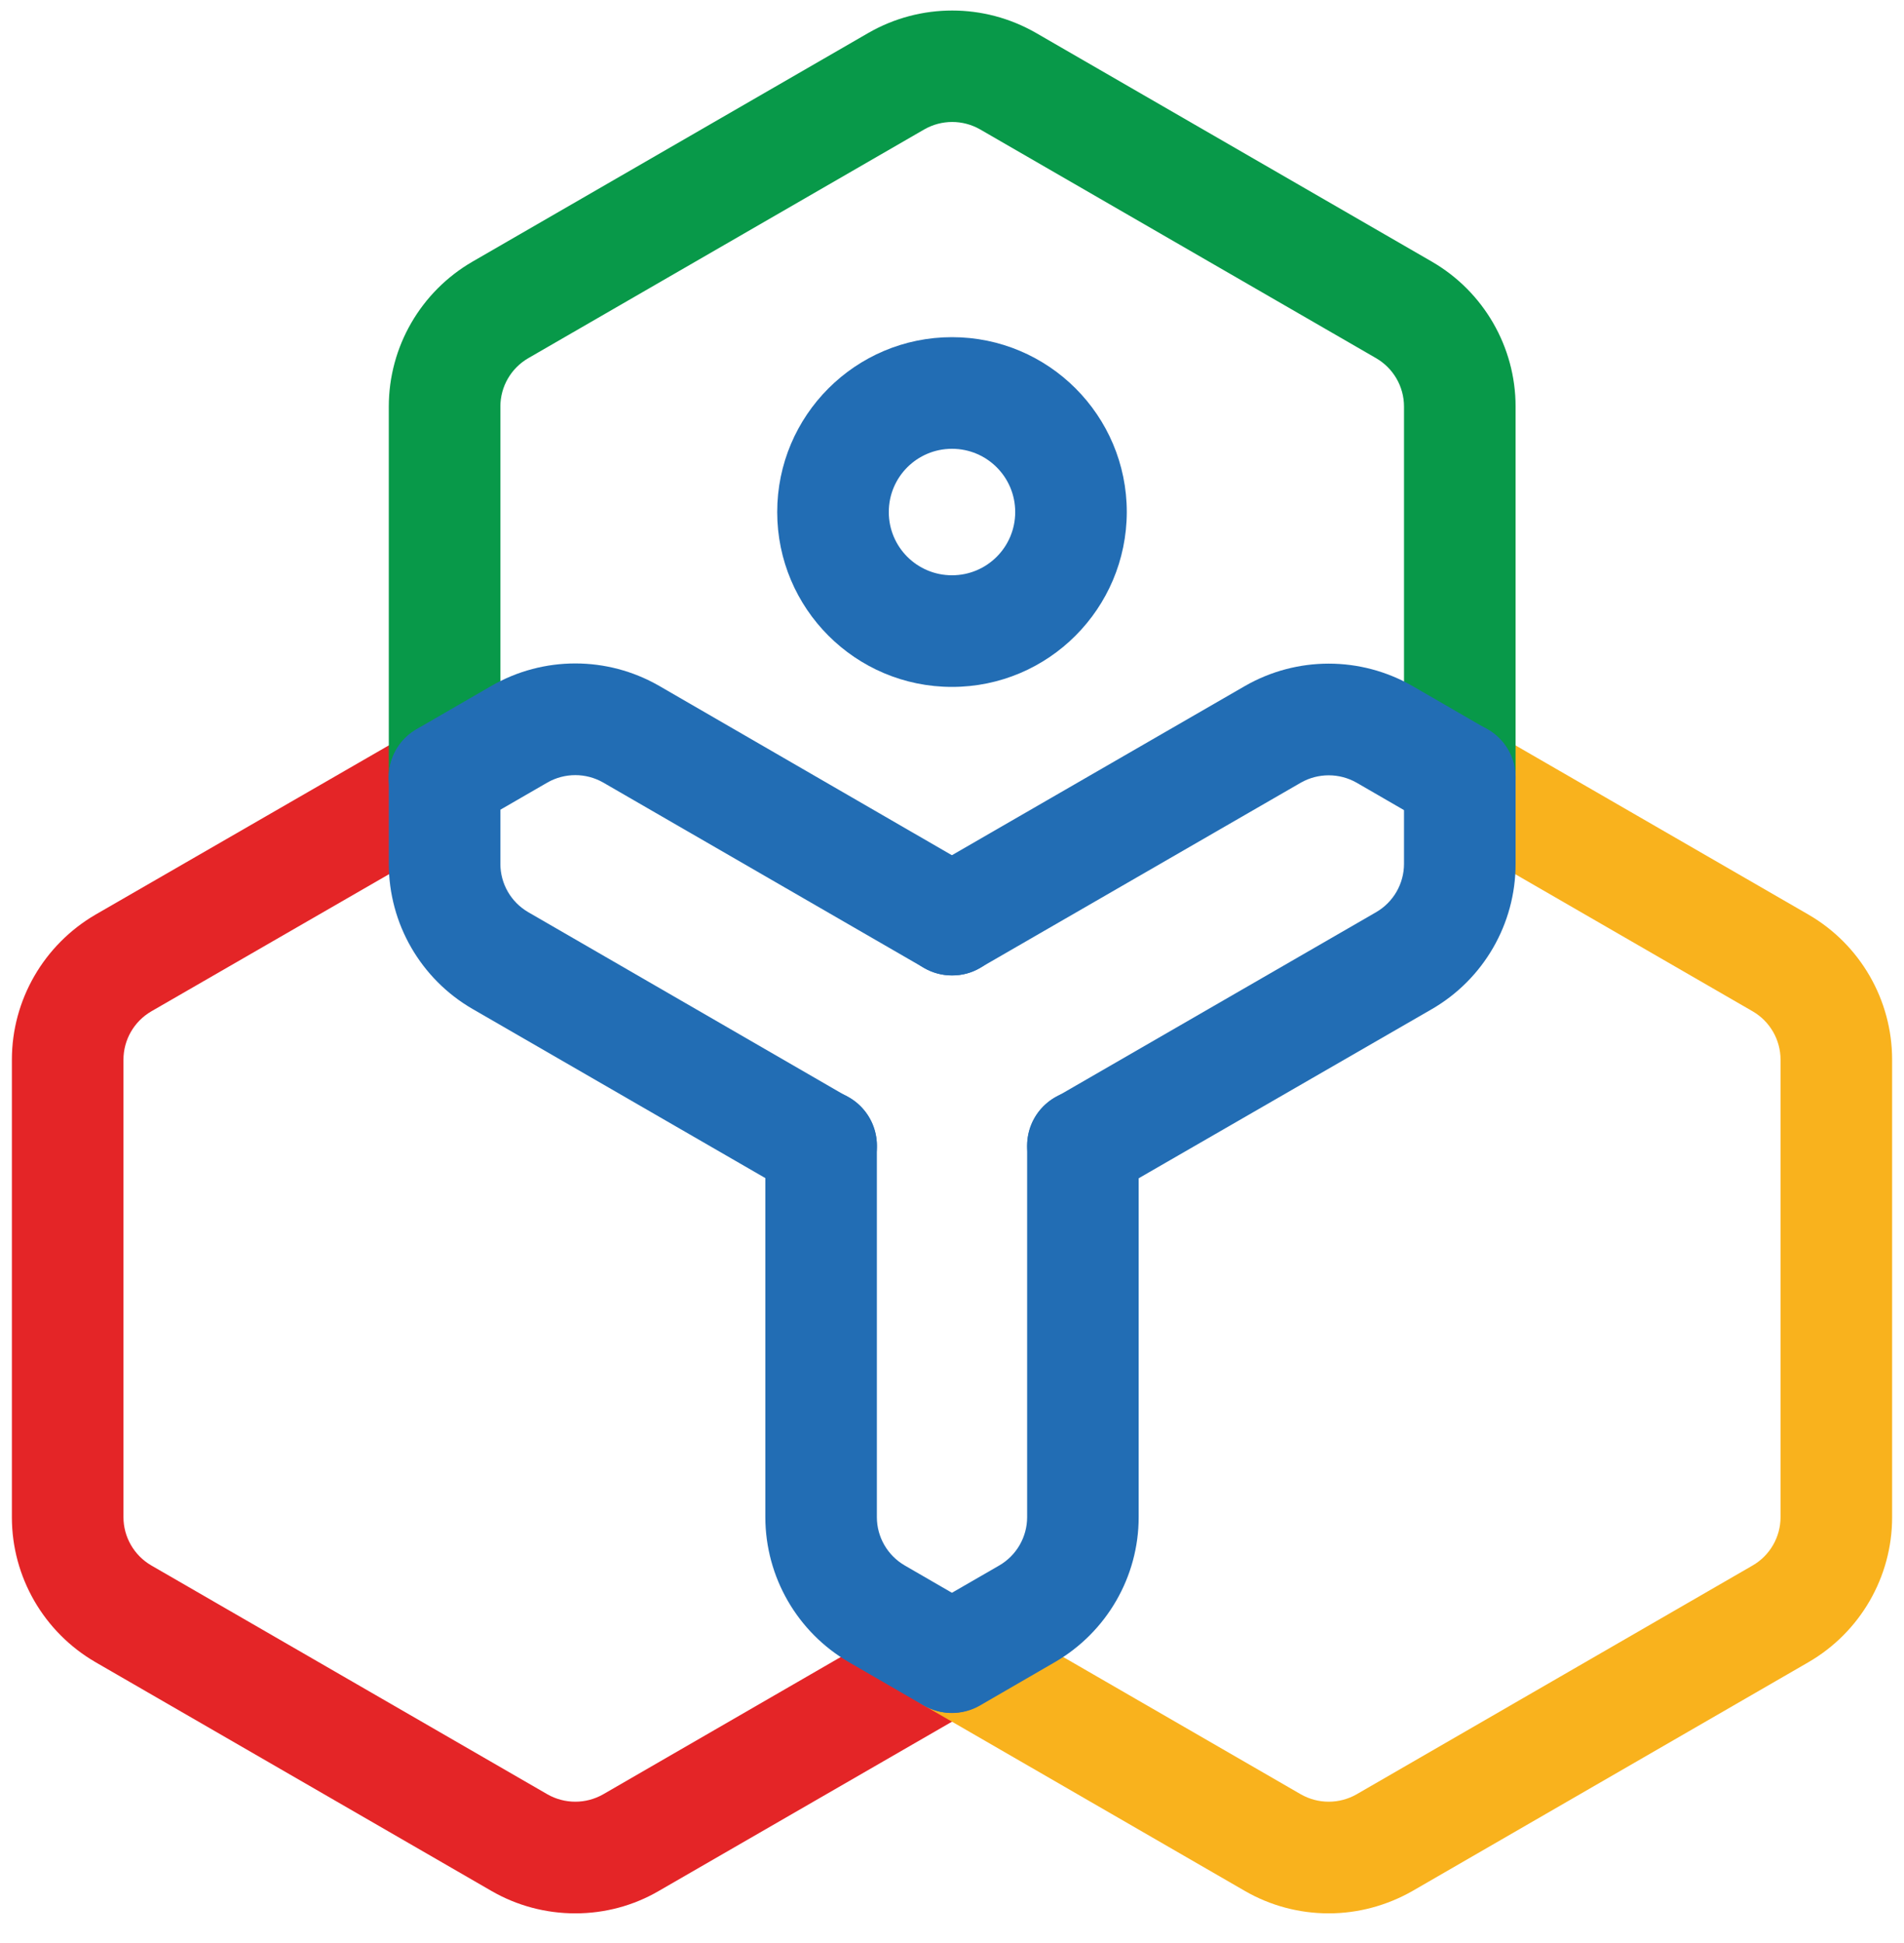
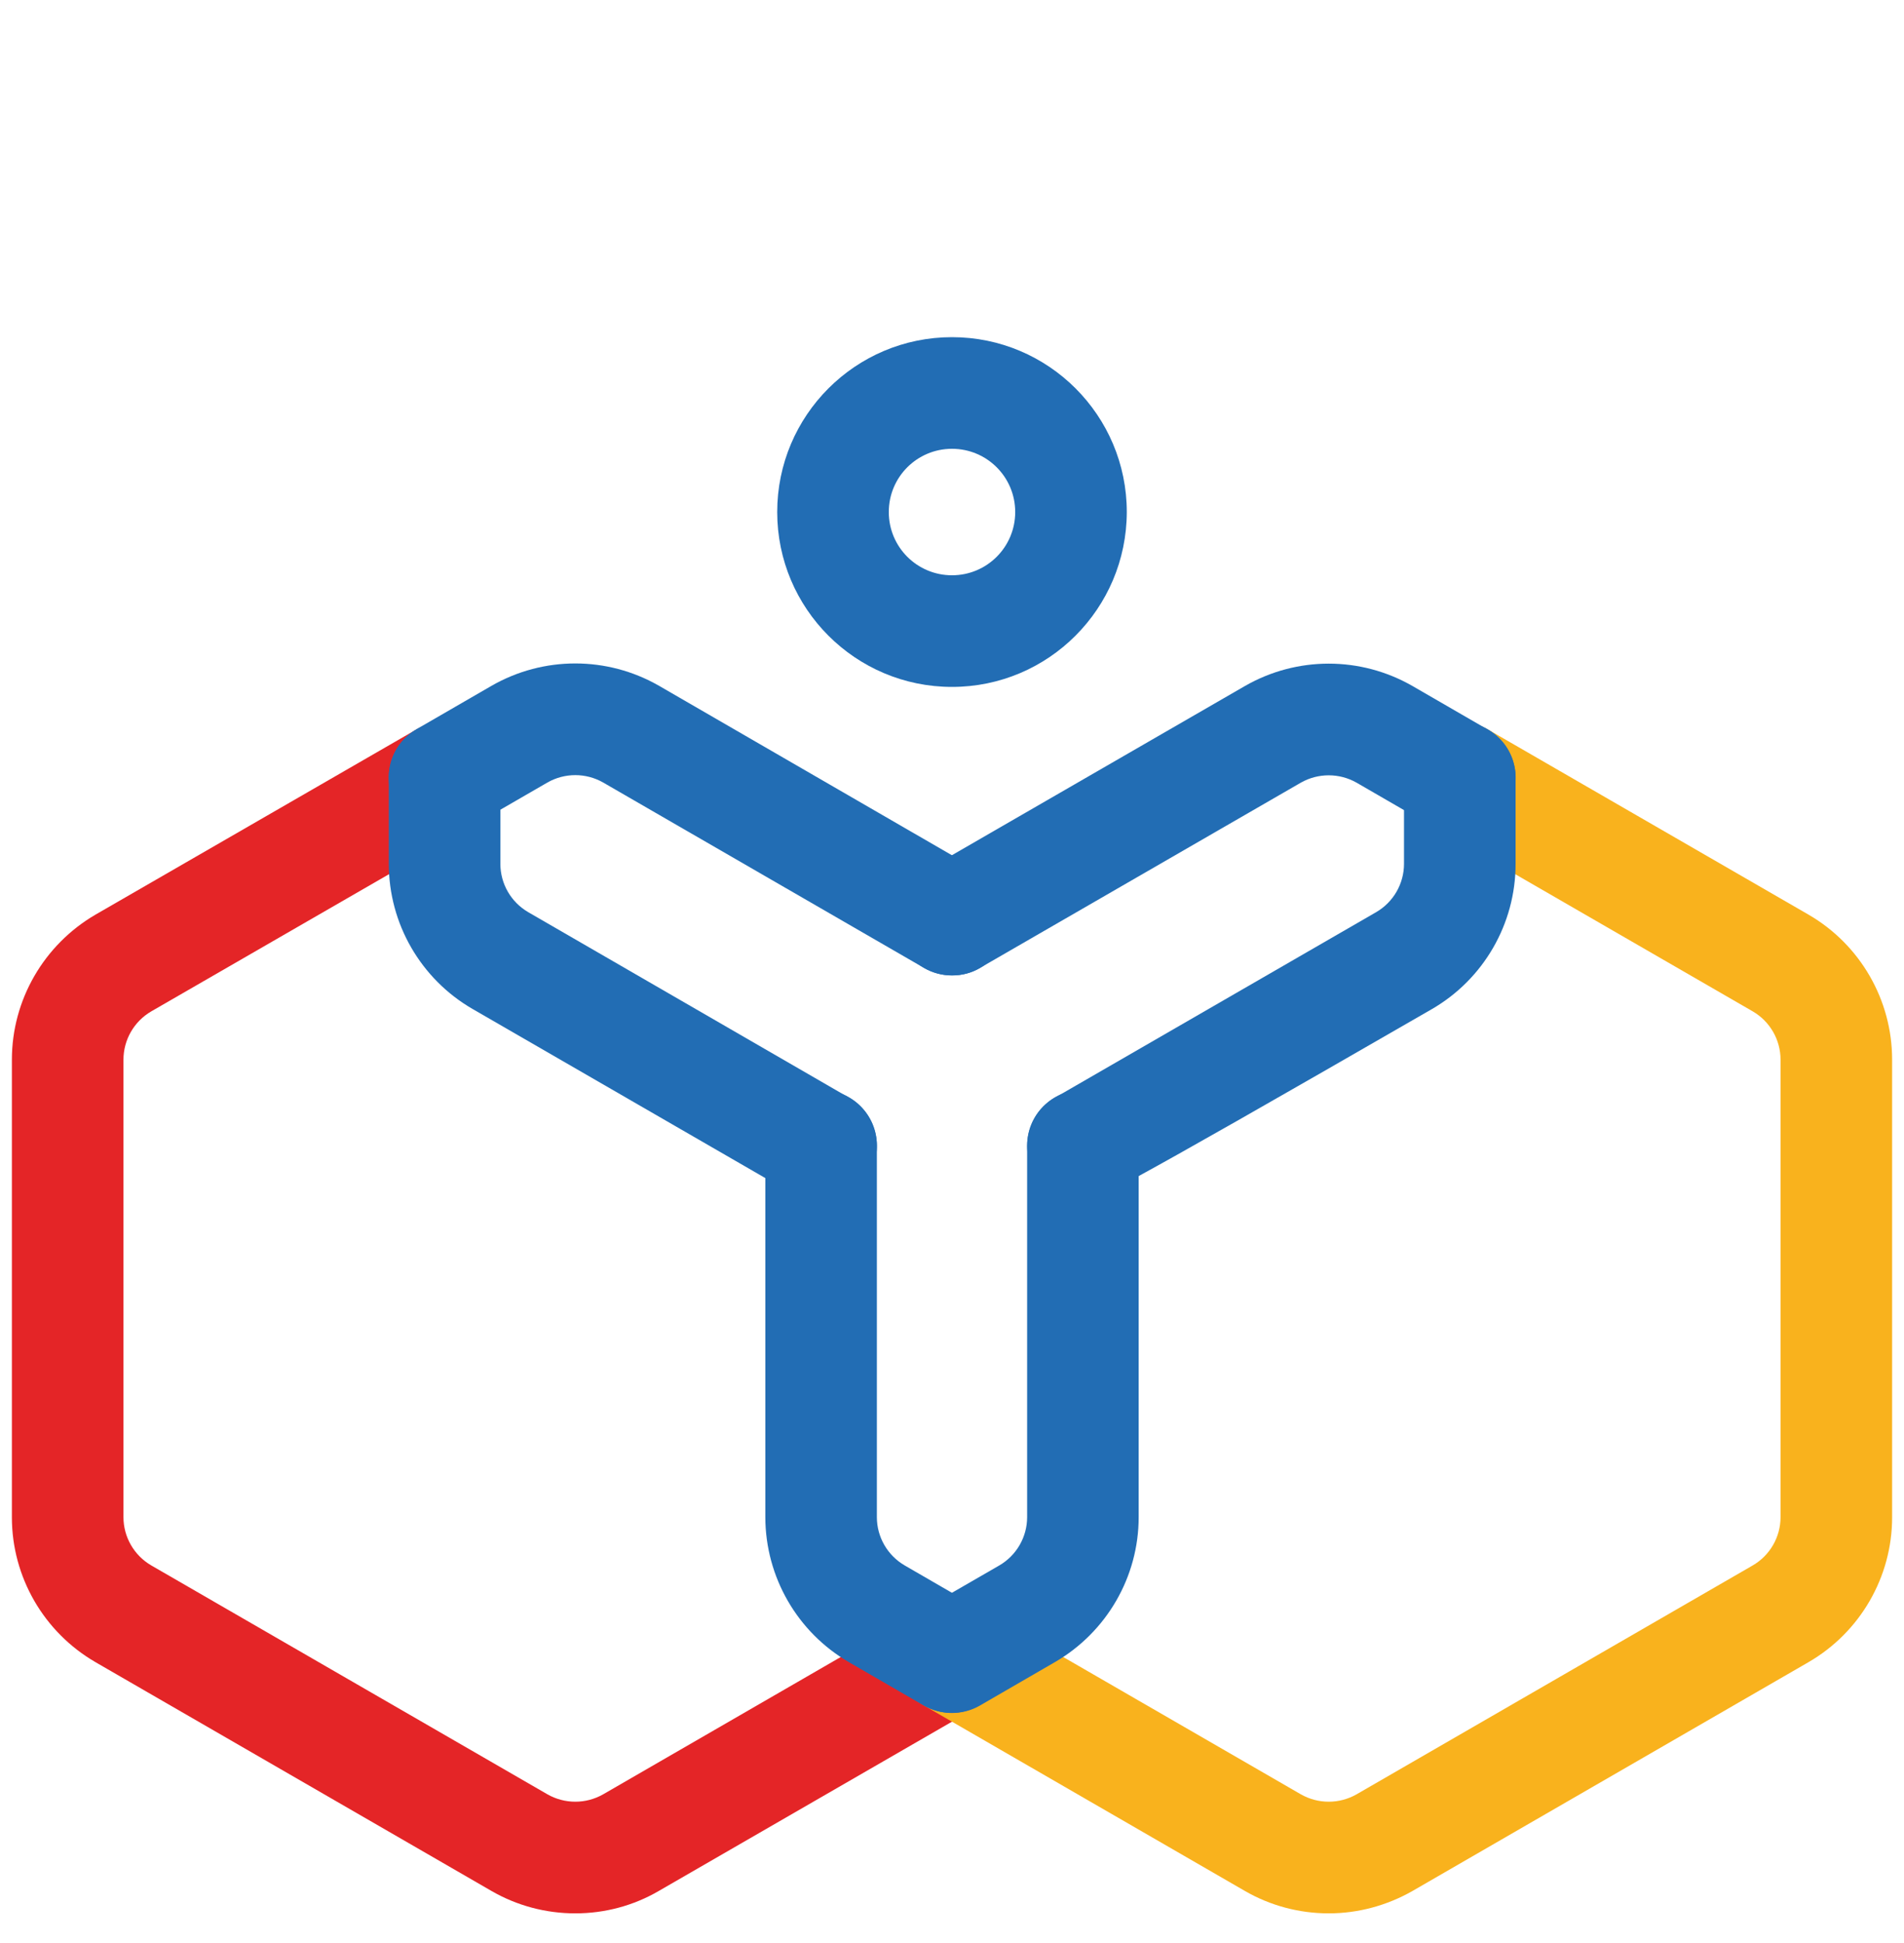
<svg xmlns="http://www.w3.org/2000/svg" width="50" height="51" viewBox="0 0 50 51" fill="none">
  <g clip-path="url(#clip0_2906_2813)">
    <path d="M25 18.03C22.466 18.03 20.41 15.974 20.41 13.44C20.41 10.906 22.466 8.85 25 8.85C27.534 8.85 29.59 10.906 29.59 13.44C29.585 15.974 27.534 18.03 25 18.03ZM25 11.78C24.082 11.78 23.34 12.522 23.34 13.44C23.34 14.358 24.082 15.1 25 15.1C25.918 15.1 26.66 14.358 26.66 13.44C26.66 12.522 25.918 11.78 25 11.78Z" fill="#226DB4" />
    <path d="M15.107 50.222C14.336 50.222 13.579 50.022 12.91 49.636L2.51 43.63C1.152 42.844 0.312 41.394 0.312 39.827V27.815C0.312 26.247 1.152 24.797 2.51 24.006L10.942 19.143C11.646 18.738 12.539 18.977 12.944 19.68C13.35 20.383 13.11 21.277 12.407 21.682L3.975 26.545C3.521 26.809 3.242 27.292 3.242 27.815V39.822C3.242 40.344 3.521 40.828 3.975 41.091L14.375 47.097C14.829 47.356 15.386 47.356 15.84 47.097L24.268 42.229C24.971 41.824 25.864 42.063 26.27 42.766C26.675 43.469 26.436 44.363 25.732 44.768L17.305 49.631C16.636 50.022 15.879 50.222 15.107 50.222Z" fill="#E42527" />
    <path d="M34.893 50.222C34.121 50.222 33.364 50.022 32.695 49.636L24.258 44.763C23.555 44.358 23.315 43.464 23.721 42.761C24.126 42.058 25.02 41.819 25.723 42.224L34.16 47.097C34.614 47.356 35.171 47.356 35.625 47.097L46.025 41.091C46.48 40.828 46.758 40.344 46.758 39.822V27.815C46.758 27.292 46.48 26.809 46.025 26.545L37.602 21.682C36.899 21.277 36.66 20.383 37.065 19.68C37.471 18.977 38.364 18.738 39.067 19.143L47.49 24.006C48.848 24.792 49.688 26.243 49.688 27.815V39.827C49.688 41.394 48.848 42.844 47.49 43.63L37.09 49.636C36.421 50.017 35.664 50.222 34.893 50.222Z" fill="#F9B21D" />
-     <path d="M11.675 21.882C10.864 21.882 10.21 21.228 10.21 20.418V10.671C10.21 9.104 11.05 7.654 12.407 6.868L22.808 0.862C24.17 0.081 25.84 0.081 27.202 0.862L37.602 6.868C38.96 7.654 39.8 9.104 39.8 10.671V20.413C39.8 21.223 39.145 21.877 38.335 21.877C37.524 21.877 36.87 21.223 36.87 20.413V10.671C36.87 10.149 36.592 9.666 36.138 9.402L25.737 3.396C25.283 3.137 24.727 3.137 24.273 3.396L13.872 9.402C13.418 9.666 13.14 10.149 13.14 10.671V20.418C13.14 21.223 12.485 21.882 11.675 21.882Z" fill="#089949" />
    <path d="M21.562 31.541C21.304 31.541 21.055 31.472 20.83 31.345L12.407 26.482C11.05 25.696 10.21 24.246 10.21 22.673V20.413C10.21 19.602 10.864 18.948 11.675 18.948C12.485 18.948 13.14 19.602 13.14 20.413V22.673C13.14 23.196 13.418 23.679 13.872 23.943L22.295 28.811C22.998 29.216 23.237 30.11 22.832 30.813C22.573 31.267 22.085 31.545 21.562 31.541Z" fill="#226DB4" />
-     <path d="M28.438 31.545C27.627 31.545 26.973 30.891 26.973 30.081C26.973 29.558 27.251 29.07 27.705 28.811L36.138 23.943C36.592 23.679 36.87 23.196 36.87 22.673V20.413C36.87 19.602 37.524 18.948 38.335 18.948C39.145 18.948 39.8 19.602 39.8 20.413V22.678C39.8 24.25 38.96 25.701 37.602 26.487L29.17 31.35C28.945 31.477 28.696 31.545 28.438 31.545Z" fill="#226DB4" />
+     <path d="M28.438 31.545C27.627 31.545 26.973 30.891 26.973 30.081C26.973 29.558 27.251 29.07 27.705 28.811L36.138 23.943C36.592 23.679 36.87 23.196 36.87 22.673V20.413C36.87 19.602 37.524 18.948 38.335 18.948C39.145 18.948 39.8 19.602 39.8 20.413V22.678C39.8 24.25 38.96 25.701 37.602 26.487C28.945 31.477 28.696 31.545 28.438 31.545Z" fill="#226DB4" />
    <path d="M25 25.603C24.189 25.603 23.535 24.949 23.535 24.138C23.535 23.616 23.814 23.127 24.268 22.869L32.695 18.005C34.058 17.224 35.727 17.224 37.09 18.005L39.067 19.148C39.77 19.553 40.01 20.447 39.605 21.15C39.199 21.853 38.306 22.092 37.602 21.687L35.625 20.544C35.171 20.286 34.614 20.286 34.16 20.544L25.732 25.408C25.508 25.54 25.259 25.603 25 25.603Z" fill="#226DB4" />
    <path d="M24.985 44.959C24.727 44.959 24.477 44.89 24.253 44.763L22.295 43.63C20.938 42.844 20.102 41.394 20.098 39.827V30.071C20.098 29.26 20.752 28.606 21.562 28.606C22.373 28.606 23.027 29.26 23.027 30.071V39.822C23.027 40.344 23.306 40.828 23.76 41.091L25.718 42.224C26.421 42.629 26.66 43.523 26.255 44.226C25.996 44.68 25.513 44.959 24.985 44.959Z" fill="#226DB4" />
    <path d="M25 44.963C24.189 44.963 23.535 44.309 23.535 43.498C23.535 42.976 23.814 42.488 24.268 42.229L26.24 41.091C26.694 40.828 26.973 40.344 26.973 39.822V30.071C26.973 29.26 27.627 28.606 28.438 28.606C29.248 28.606 29.902 29.26 29.902 30.071V39.822C29.902 41.389 29.062 42.839 27.705 43.626L25.732 44.768C25.508 44.895 25.259 44.963 25 44.963Z" fill="#226DB4" />
    <path d="M25 25.603C24.741 25.603 24.492 25.535 24.268 25.408L15.84 20.54C15.386 20.281 14.829 20.281 14.375 20.54L12.407 21.677C11.704 22.082 10.81 21.843 10.405 21.14C10 20.437 10.239 19.544 10.942 19.138L12.91 18C14.273 17.219 15.942 17.219 17.305 18L25.732 22.873C26.436 23.279 26.675 24.172 26.27 24.875C26.011 25.325 25.523 25.608 25 25.603Z" fill="#226DB4" />
  </g>
  <defs>
    <clipPath id="clip0_2906_2813">
      <rect width="50" height="50" fill="white" transform="translate(0 0.247)" />
    </clipPath>
  </defs>
</svg>